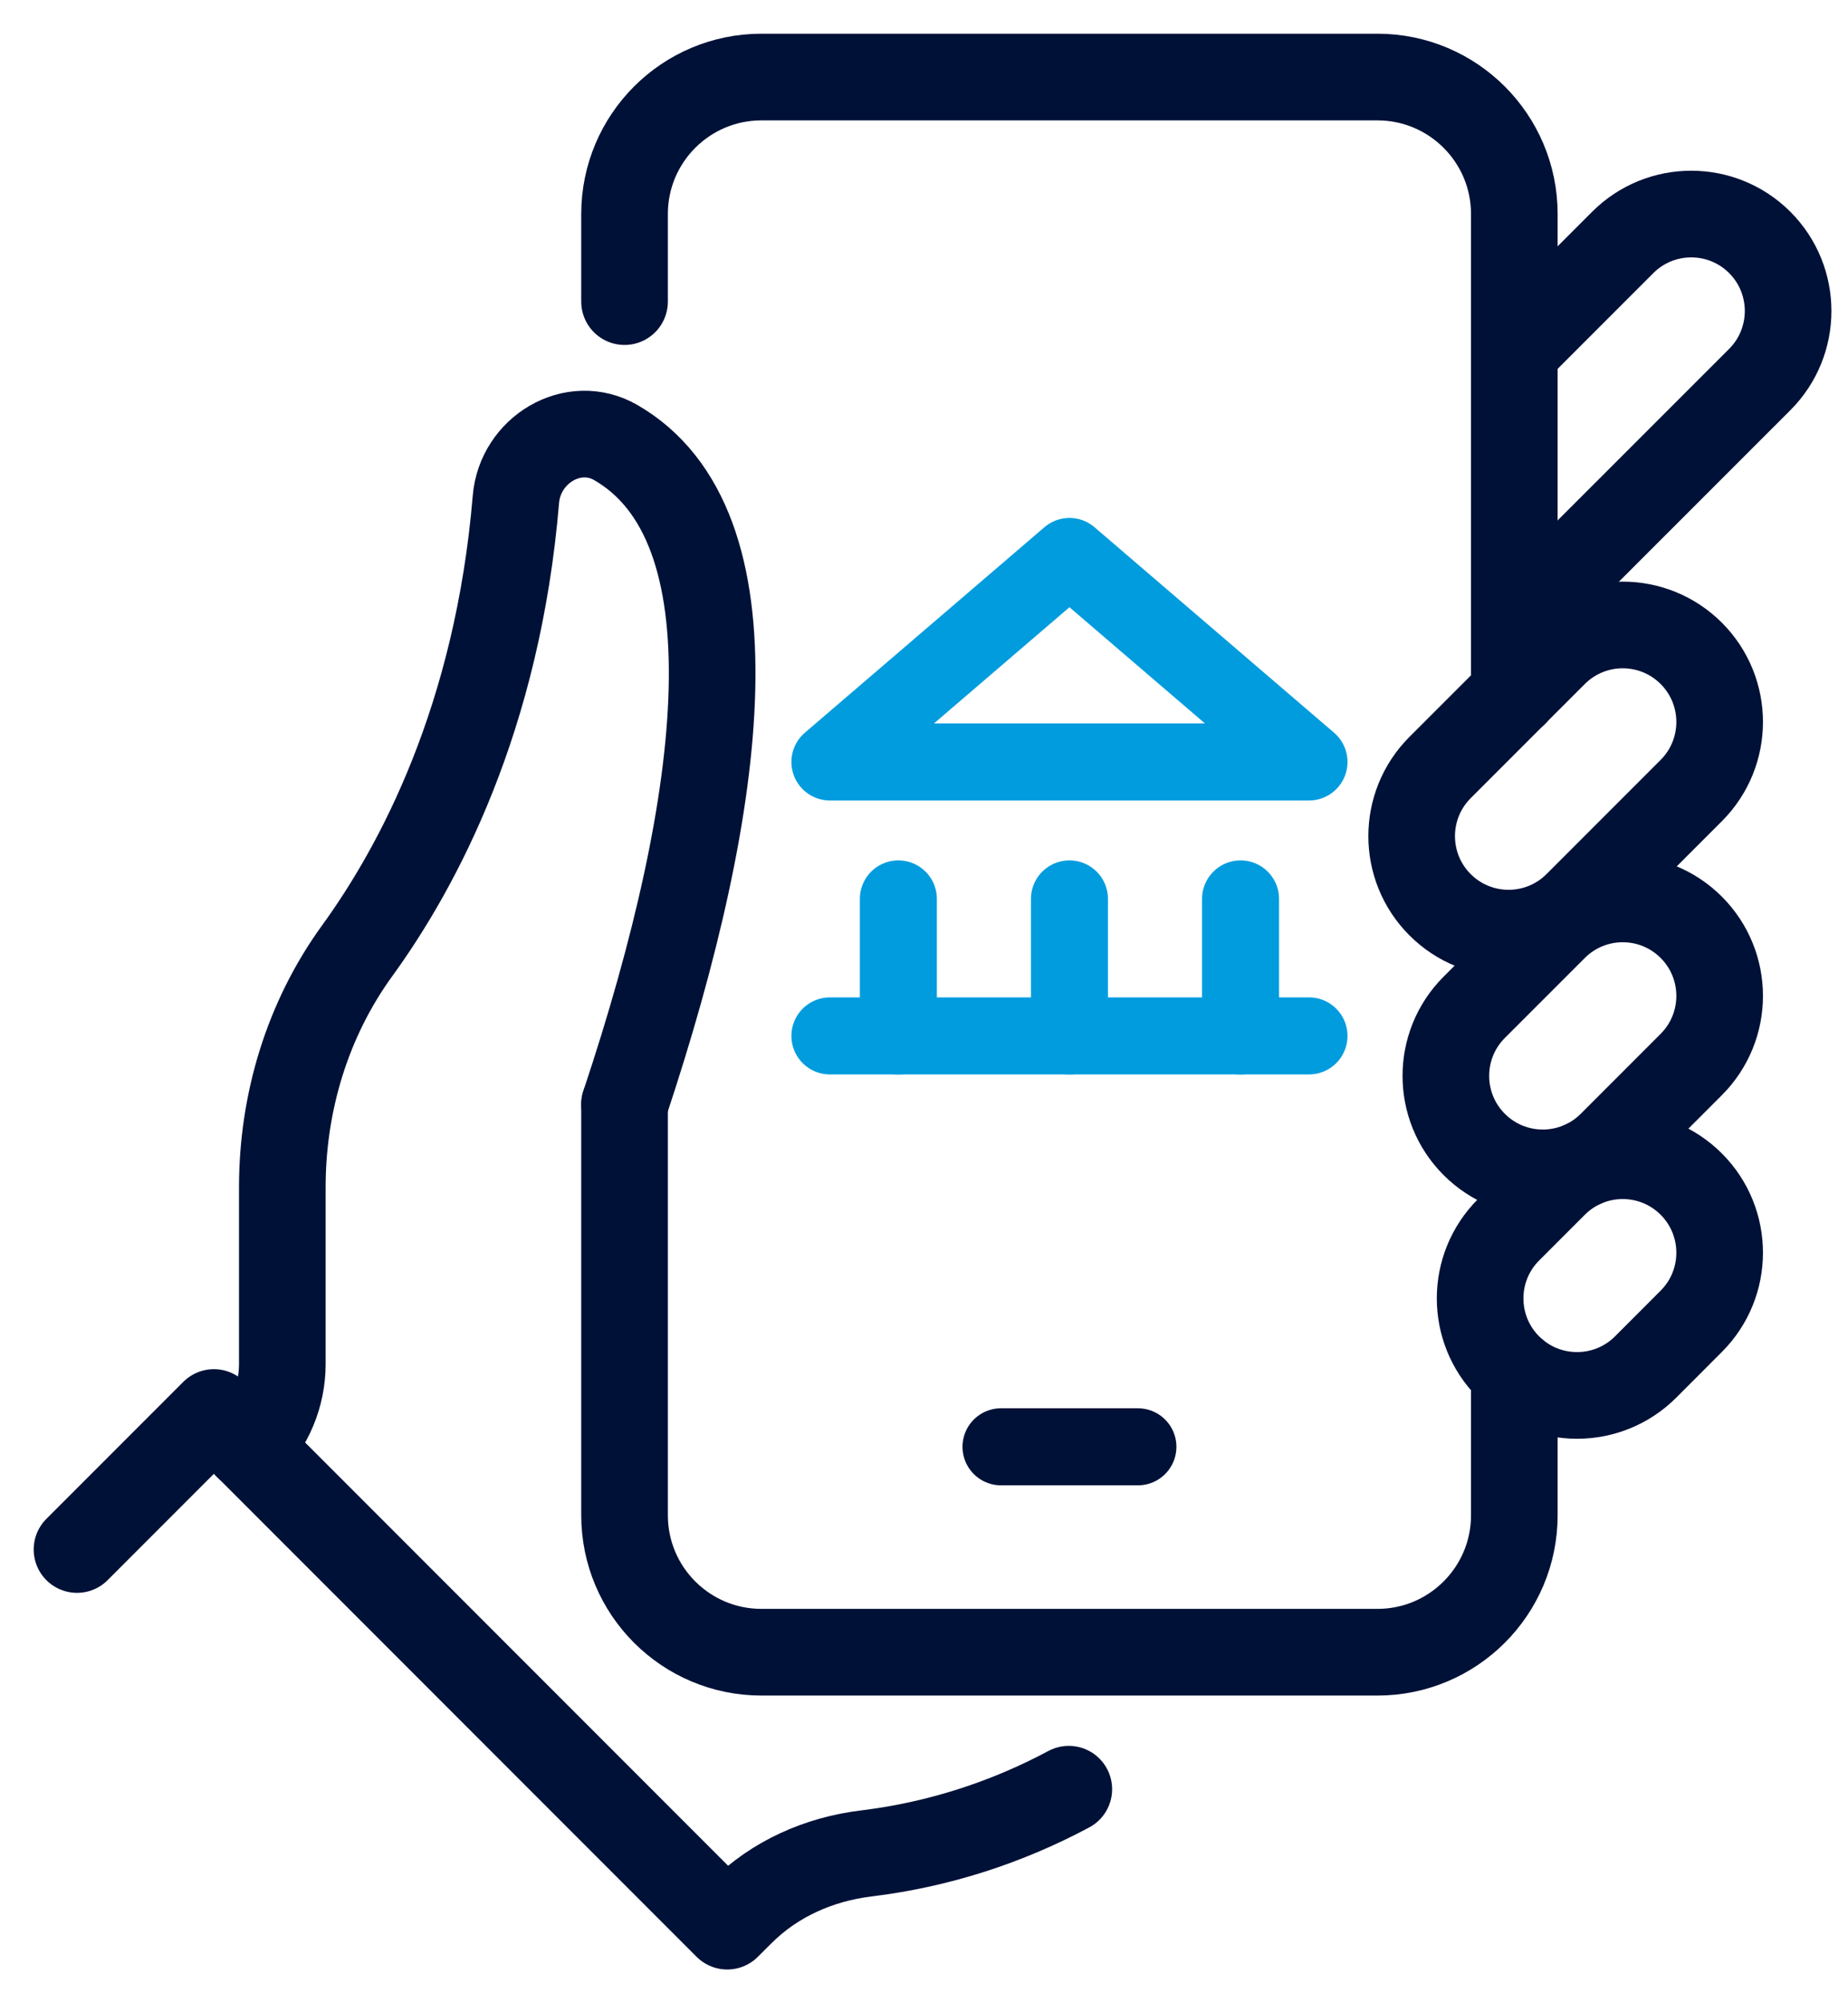
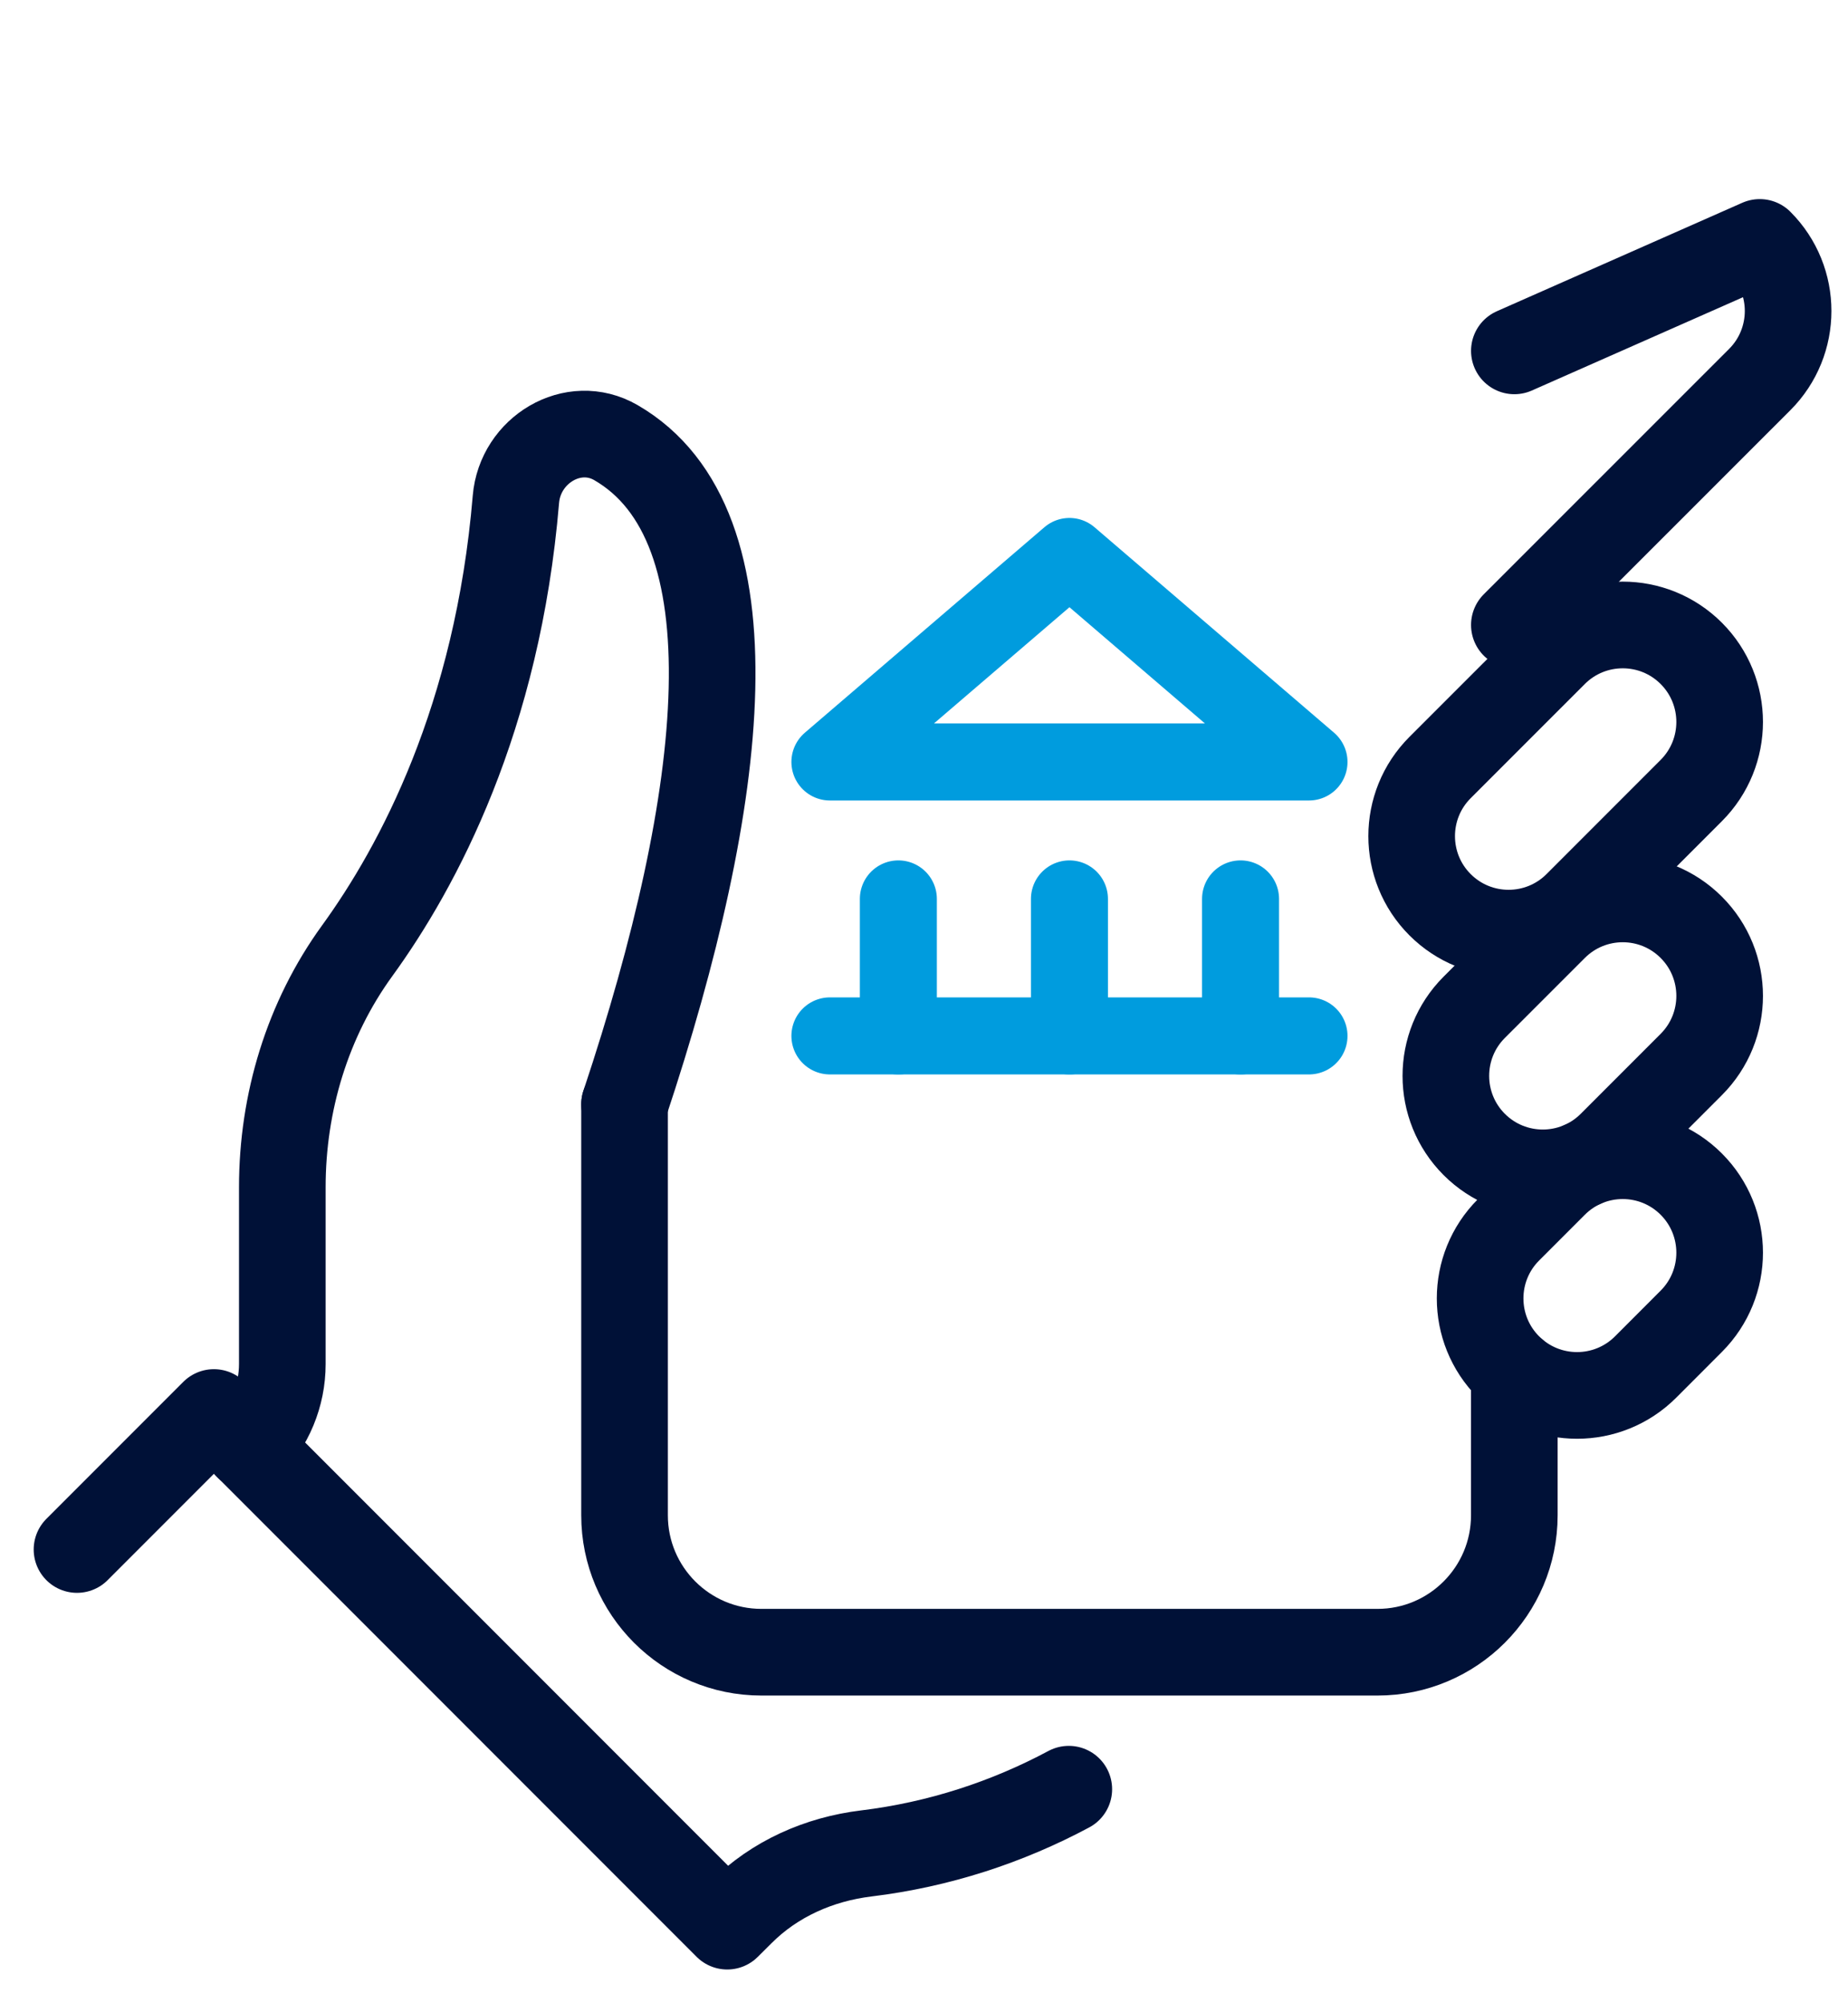
<svg xmlns="http://www.w3.org/2000/svg" width="48" height="52" viewBox="0 0 48 52" fill="none">
-   <path d="M29.556 37.556H26" stroke="#001137" stroke-width="2" stroke-linecap="round" stroke-linejoin="round" />
  <path fill-rule="evenodd" clip-rule="evenodd" d="M42.743 35.485C41.759 36.468 40.165 36.468 39.182 35.485C38.199 34.502 38.199 32.907 39.182 31.924L40.369 30.737C41.352 29.754 42.946 29.754 43.929 30.737C44.912 31.72 44.912 33.315 43.929 34.298L42.743 35.485Z" stroke="#001137" stroke-width="2.25" stroke-linecap="round" stroke-linejoin="round" />
  <path fill-rule="evenodd" clip-rule="evenodd" d="M41.853 29.708C40.87 30.691 39.276 30.691 38.292 29.708C37.309 28.725 37.309 27.13 38.292 26.147L40.369 24.071C41.352 23.088 42.946 23.088 43.929 24.071C44.912 25.054 44.912 26.649 43.929 27.632L41.853 29.708Z" stroke="#001137" stroke-width="2.25" stroke-linecap="round" stroke-linejoin="round" />
  <path fill-rule="evenodd" clip-rule="evenodd" d="M40.965 23.485C39.982 24.468 38.387 24.468 37.404 23.485C36.421 22.502 36.421 20.907 37.404 19.924L40.369 16.96C41.352 15.977 42.946 15.977 43.929 16.96C44.912 17.943 44.912 19.538 43.929 20.521L40.965 23.485Z" stroke="#001137" stroke-width="2.25" stroke-linecap="round" stroke-linejoin="round" />
-   <path d="M39.334 16.223L45.708 9.852C46.69 8.869 46.69 7.276 45.708 6.293C44.725 5.311 43.132 5.311 42.149 6.293L39.334 9.108" stroke="#001137" stroke-width="2.25" stroke-linecap="round" stroke-linejoin="round" />
+   <path d="M39.334 16.223L45.708 9.852C46.69 8.869 46.69 7.276 45.708 6.293L39.334 9.108" stroke="#001137" stroke-width="2.25" stroke-linecap="round" stroke-linejoin="round" />
  <path d="M16.222 28.666C18.883 20.685 19.691 13.625 15.997 11.489C14.886 10.847 13.507 11.682 13.4 12.961C12.926 18.64 10.865 22.494 9.275 24.683C7.985 26.461 7.333 28.622 7.333 30.819V35.41C7.333 36.214 7.013 36.986 6.444 37.555" stroke="#001137" stroke-width="2.25" stroke-linecap="round" stroke-linejoin="round" />
  <path d="M16.222 28.666V39.333C16.222 41.296 17.814 42.888 19.778 42.888H34.23H35.778C37.741 42.888 39.333 41.296 39.333 39.333V35.626" stroke="#001137" stroke-width="2.25" stroke-linecap="round" stroke-linejoin="round" />
  <path fill-rule="evenodd" clip-rule="evenodd" d="M21.556 19.779L27.778 14.445L34 19.779H21.556Z" stroke="#009CDE" stroke-width="2" stroke-linecap="round" stroke-linejoin="round" />
  <path d="M34 26.89H21.556" stroke="#009CDE" stroke-width="2" stroke-linecap="round" stroke-linejoin="round" />
  <path d="M23.334 23.334V26.89" stroke="#009CDE" stroke-width="2" stroke-linecap="round" stroke-linejoin="round" />
  <path d="M27.778 23.334V26.89" stroke="#009CDE" stroke-width="2" stroke-linecap="round" stroke-linejoin="round" />
  <path d="M32.222 23.334V26.89" stroke="#009CDE" stroke-width="2" stroke-linecap="round" stroke-linejoin="round" />
  <path d="M27.761 46.444C26.158 47.301 24.386 47.882 22.503 48.111C21.275 48.26 20.118 48.77 19.244 49.646L18.889 49.999L5.556 36.666L2 40.222" stroke="#001137" stroke-width="2.25" stroke-linecap="round" stroke-linejoin="round" />
-   <path d="M39.333 18V5.556C39.333 3.592 37.741 2 35.778 2H19.778C17.814 2 16.222 3.592 16.222 5.556V7.829" stroke="#001137" stroke-width="2.25" stroke-linecap="round" stroke-linejoin="round" />
</svg>